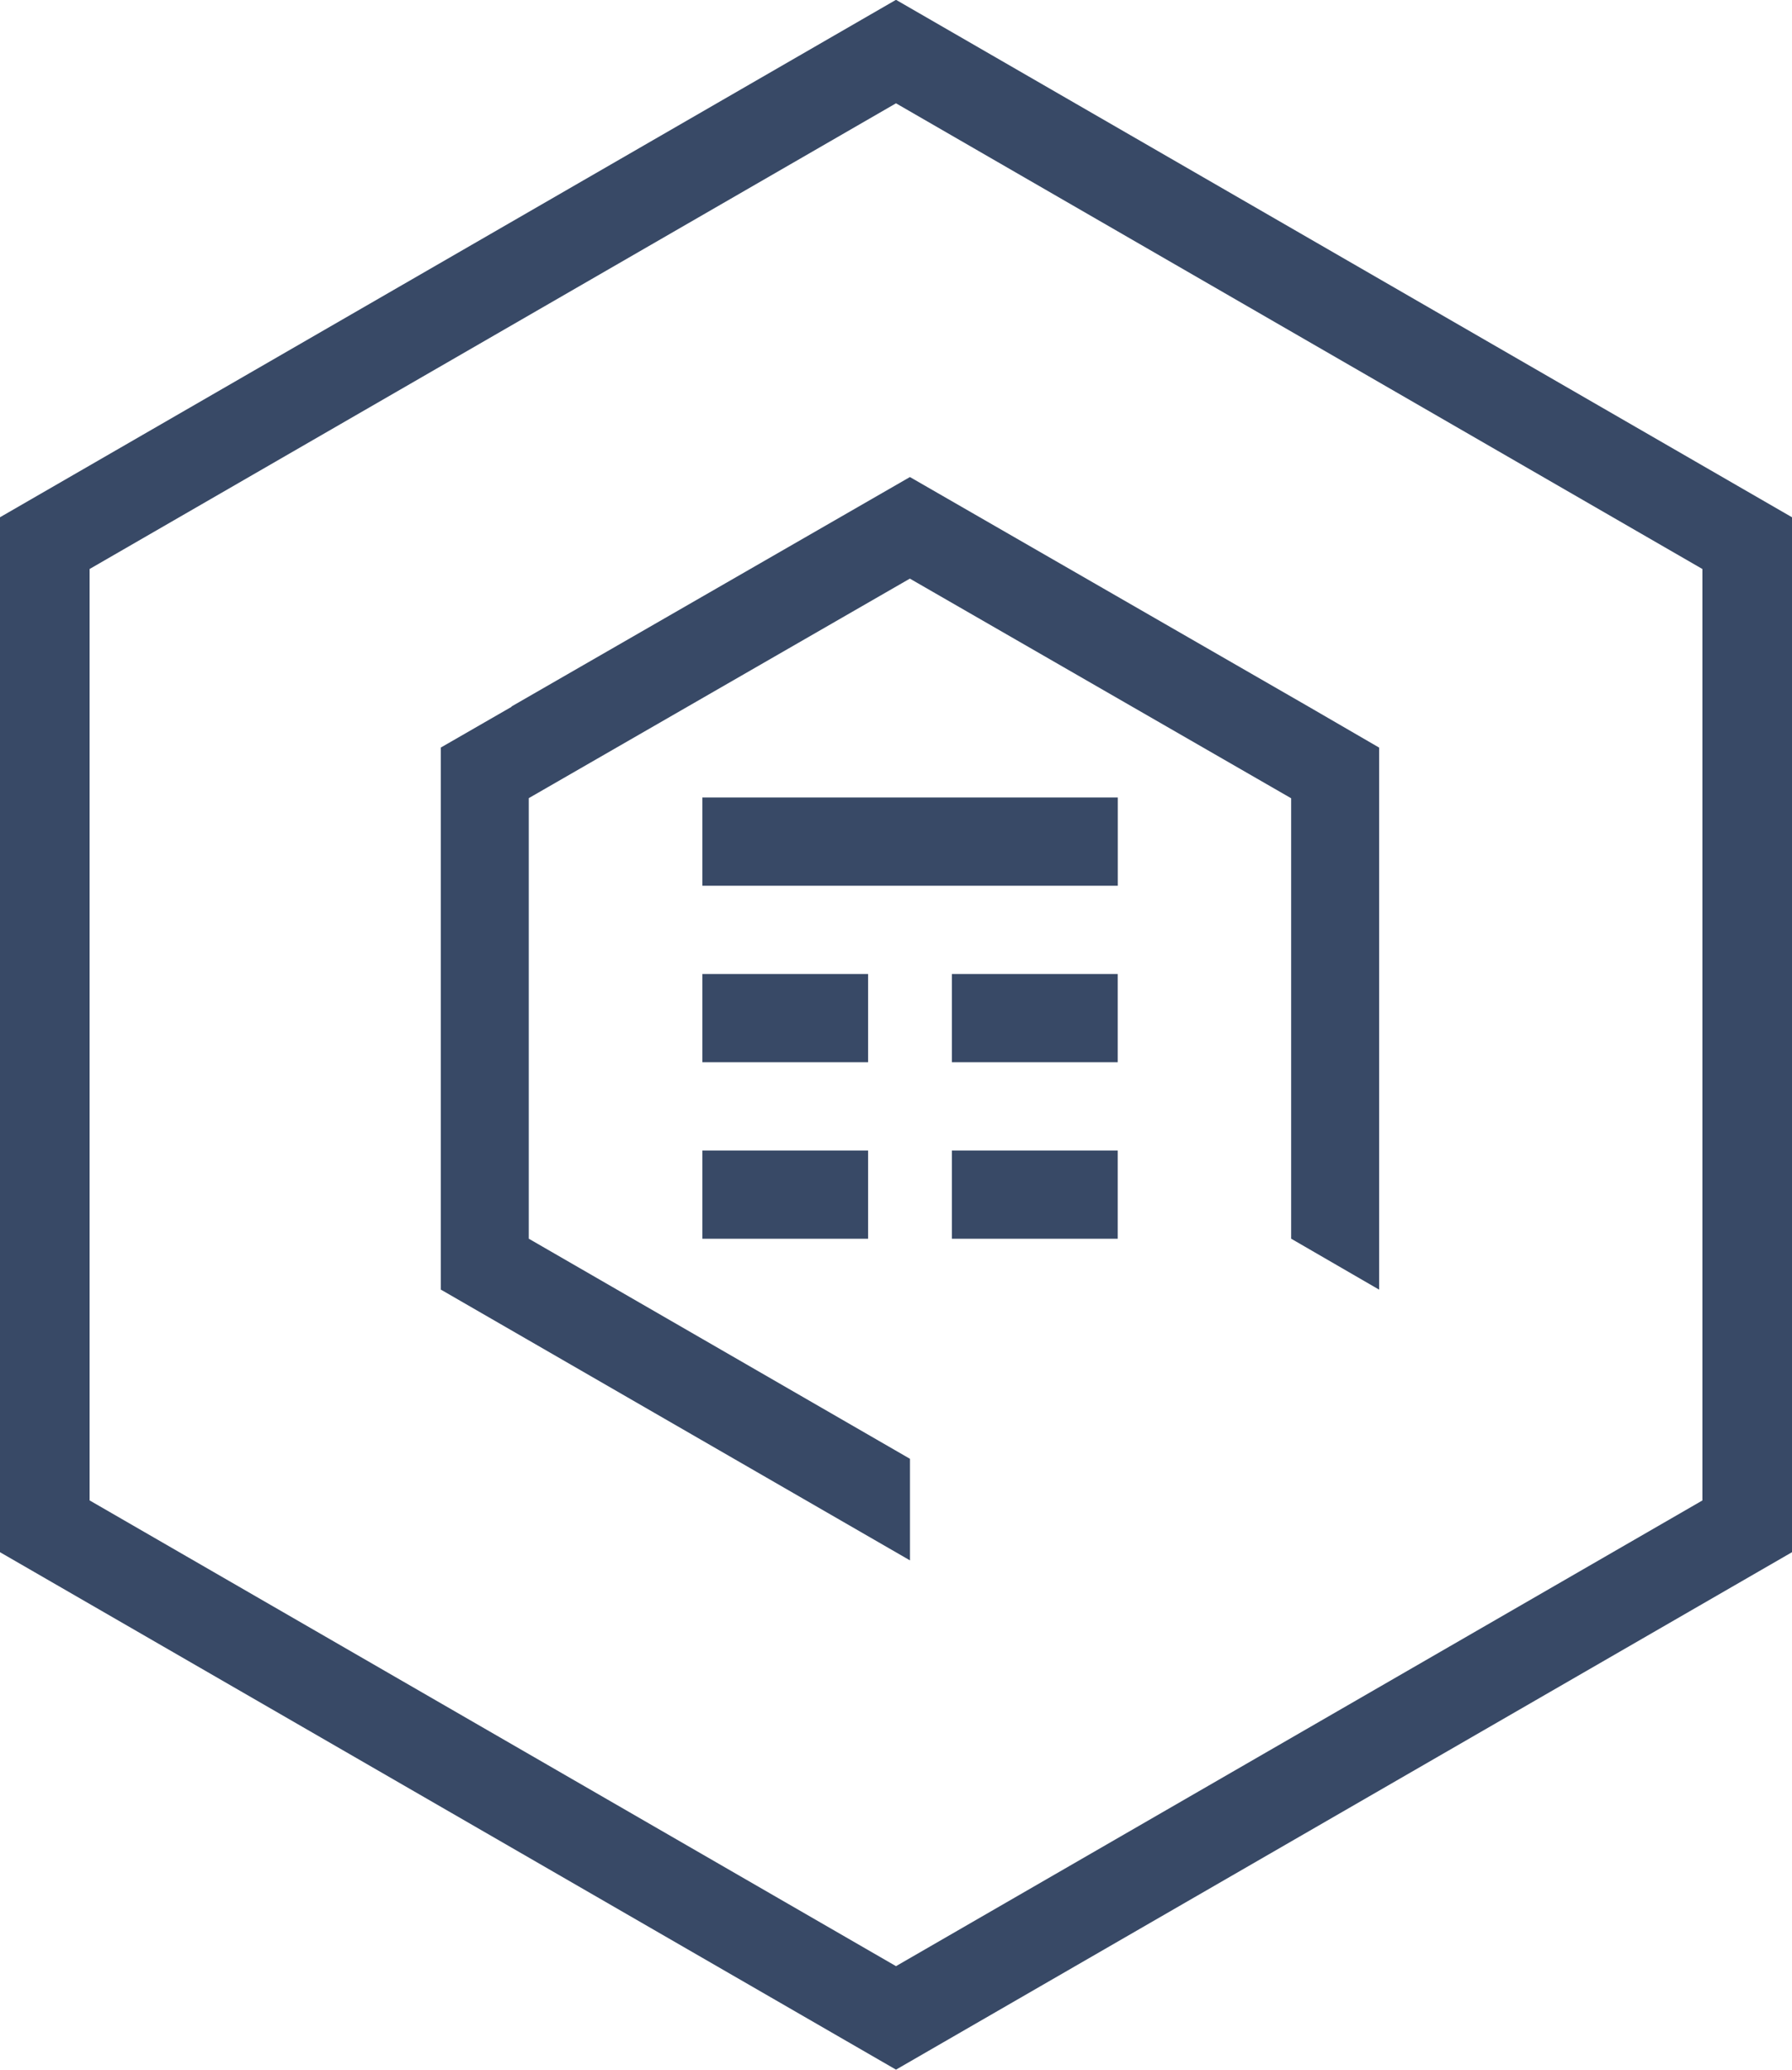
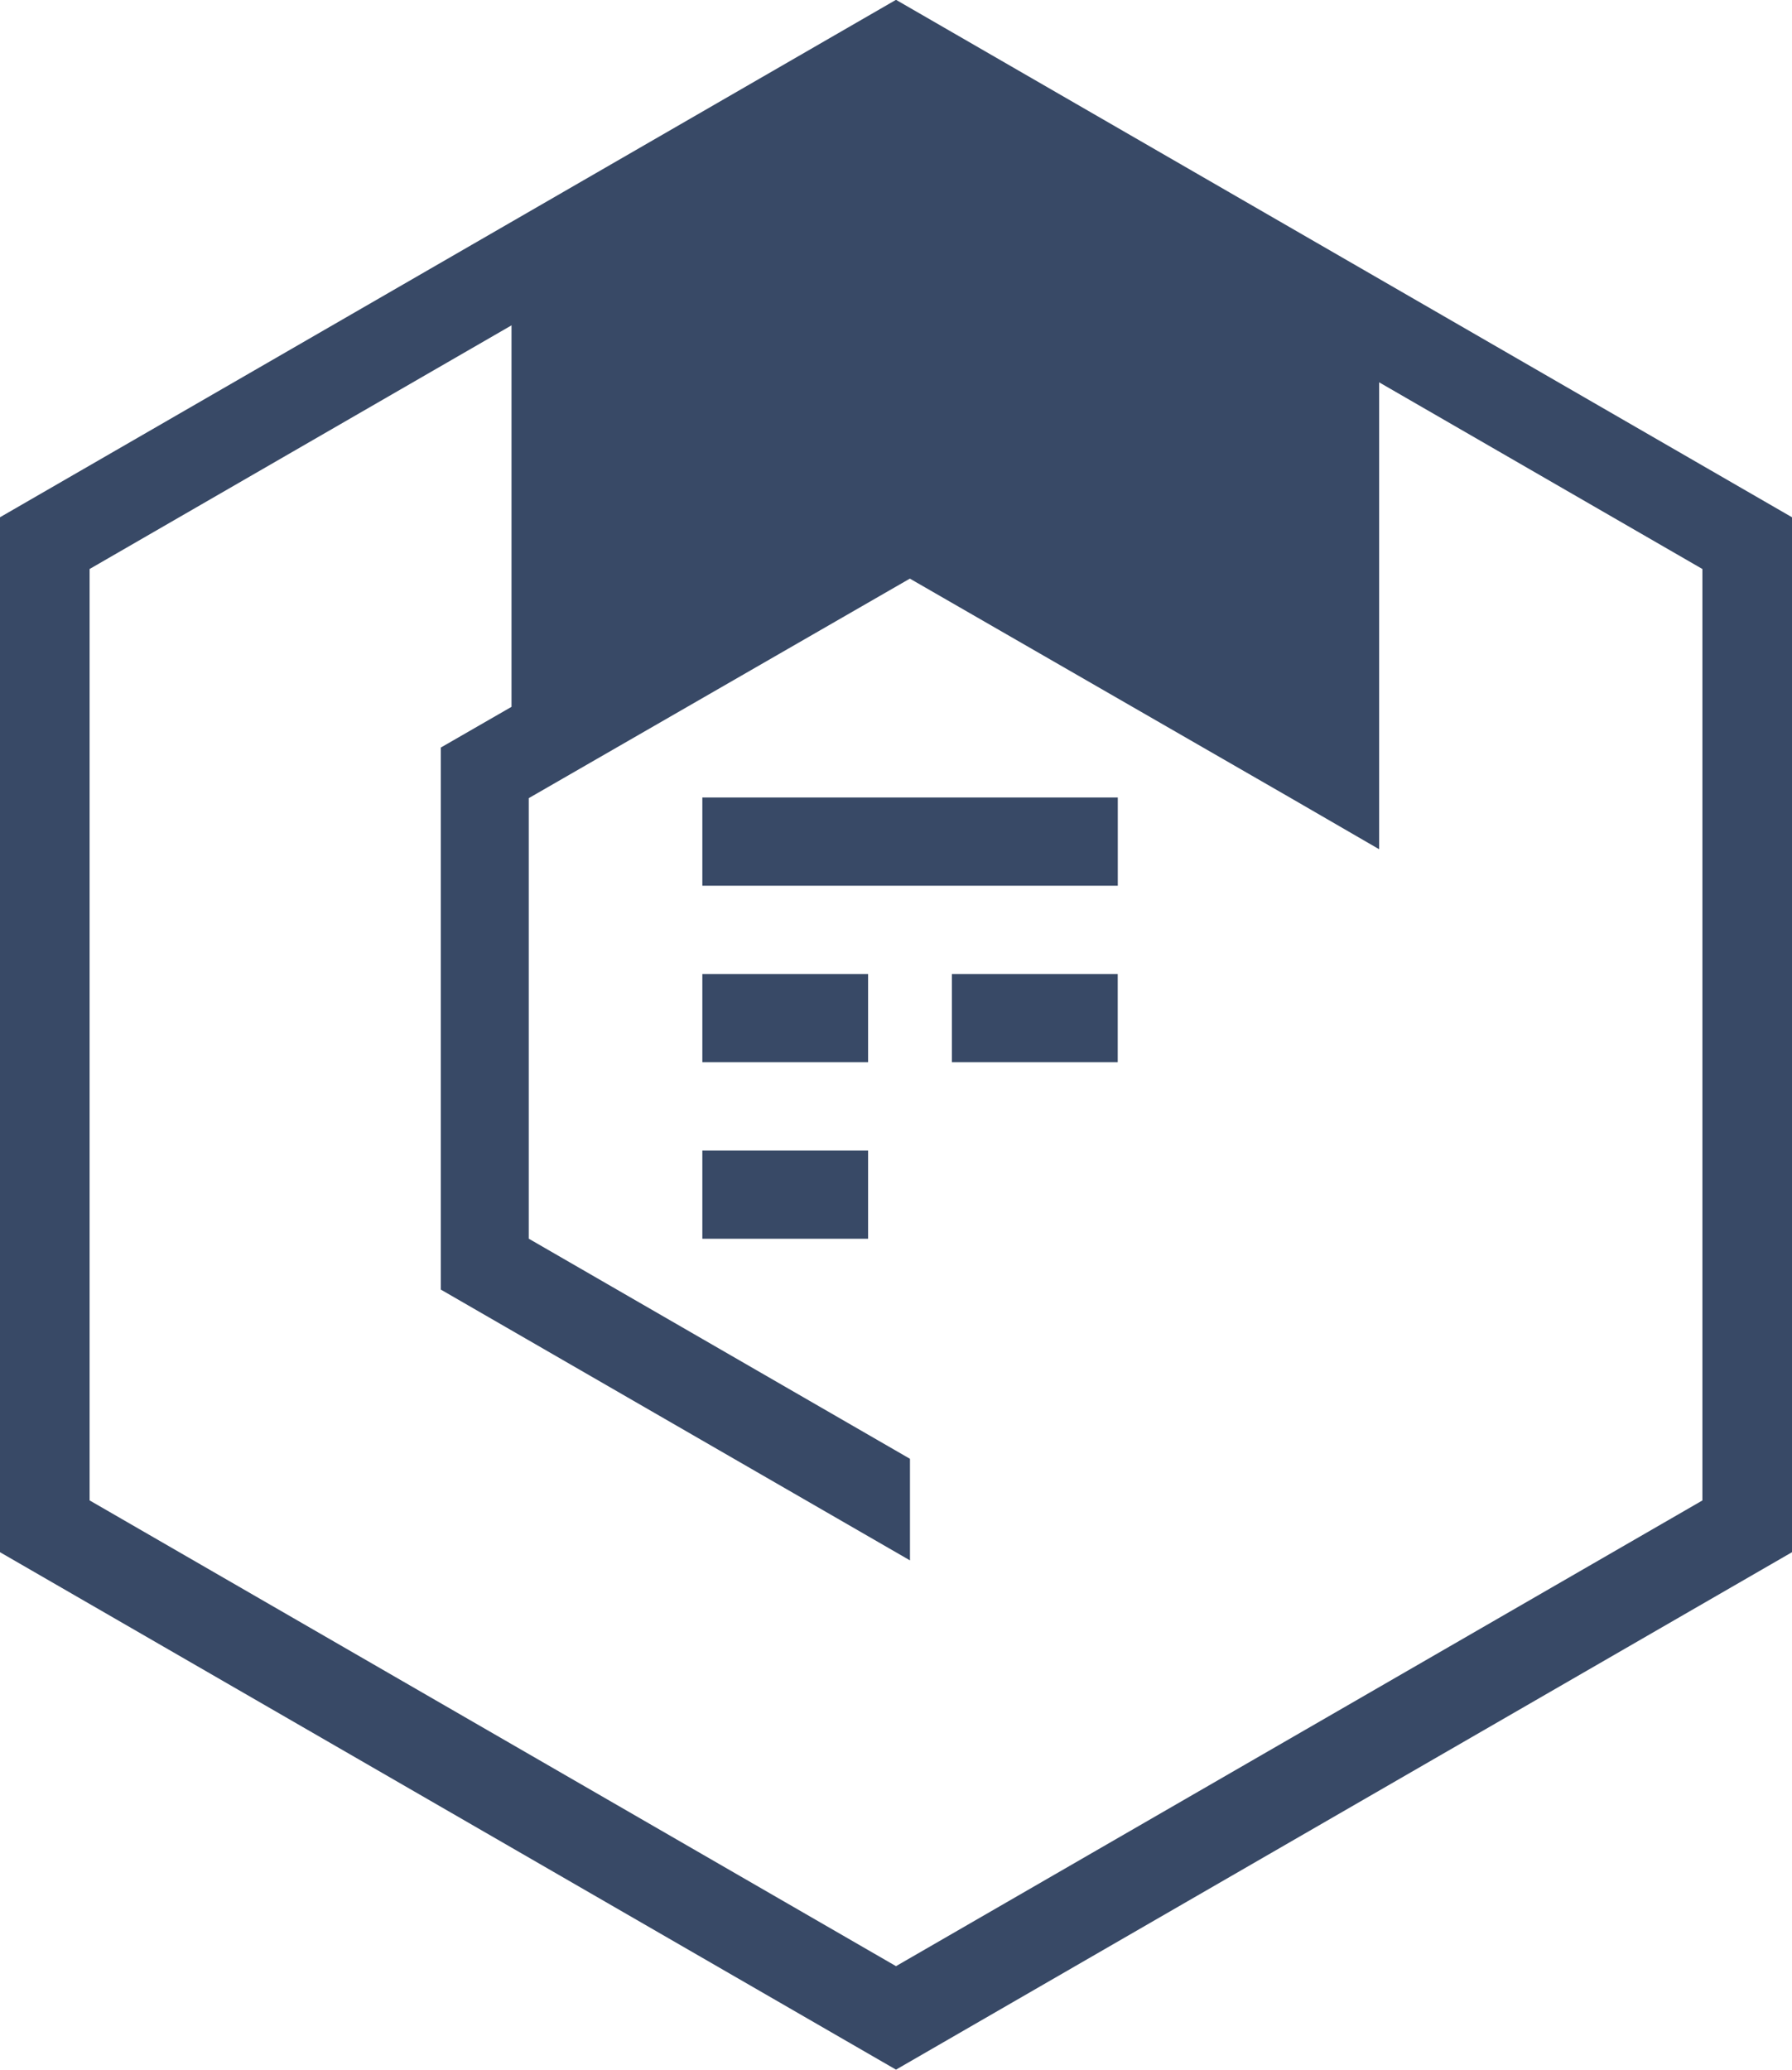
<svg xmlns="http://www.w3.org/2000/svg" width="30" height="34.641" viewBox="0 0 30 34.641">
  <defs>
    <style>.a{fill:#384966;}</style>
  </defs>
  <g transform="translate(-7039.159 -6984.703)">
-     <path class="a" d="M7047.722,6996.533l-1.183.681v9.072l7.854,4.532v-1.7l-6.382-3.684v-7.373l6.38-3.674,6.383,3.676v7.371l1.473.853v-9.072l-1.186-.688-6.669-3.84-6.67,3.84Z" />
+     <path class="a" d="M7047.722,6996.533l-1.183.681v9.072l7.854,4.532v-1.7l-6.382-3.684v-7.373l6.38-3.674,6.383,3.676l1.473.853v-9.072l-1.186-.688-6.669-3.84-6.67,3.84Z" />
    <rect class="a" width="2.775" height="1.477" transform="translate(7050.917 7001.004)" />
    <rect class="a" width="2.775" height="1.477" transform="translate(7050.917 7003.958)" />
    <rect class="a" width="6.955" height="1.477" transform="translate(7050.917 6998.05)" />
    <rect class="a" width="2.776" height="1.477" transform="translate(7055.095 7001.004)" />
-     <rect class="a" width="2.776" height="1.477" transform="translate(7055.095 7003.958)" />
    <path class="a" d="M7054.159,6984.7l-15,8.66v17.321l15,8.66,15-8.66v-17.321Zm13.5,25.115-13.5,7.794-13.5-7.795v-15.588l13.5-7.794,13.5,7.794Z" />
  </g>
</svg>